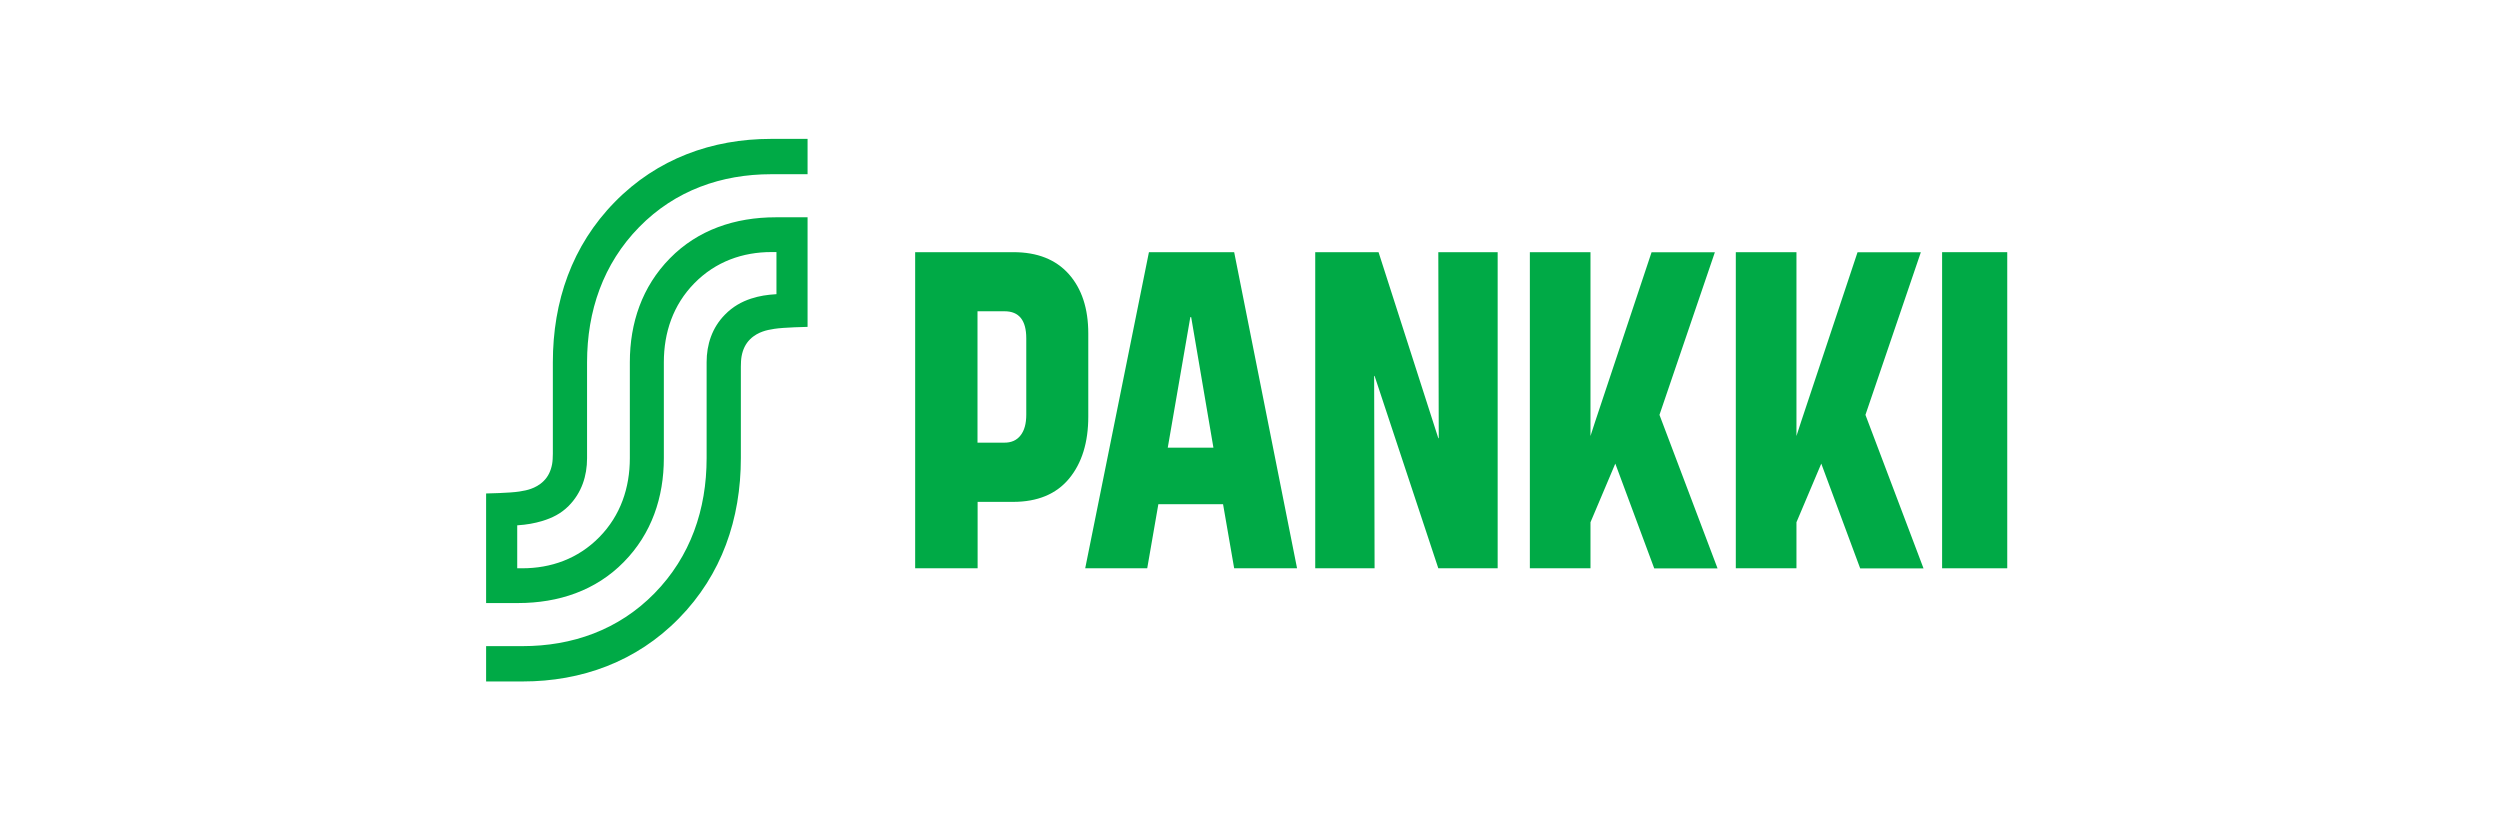
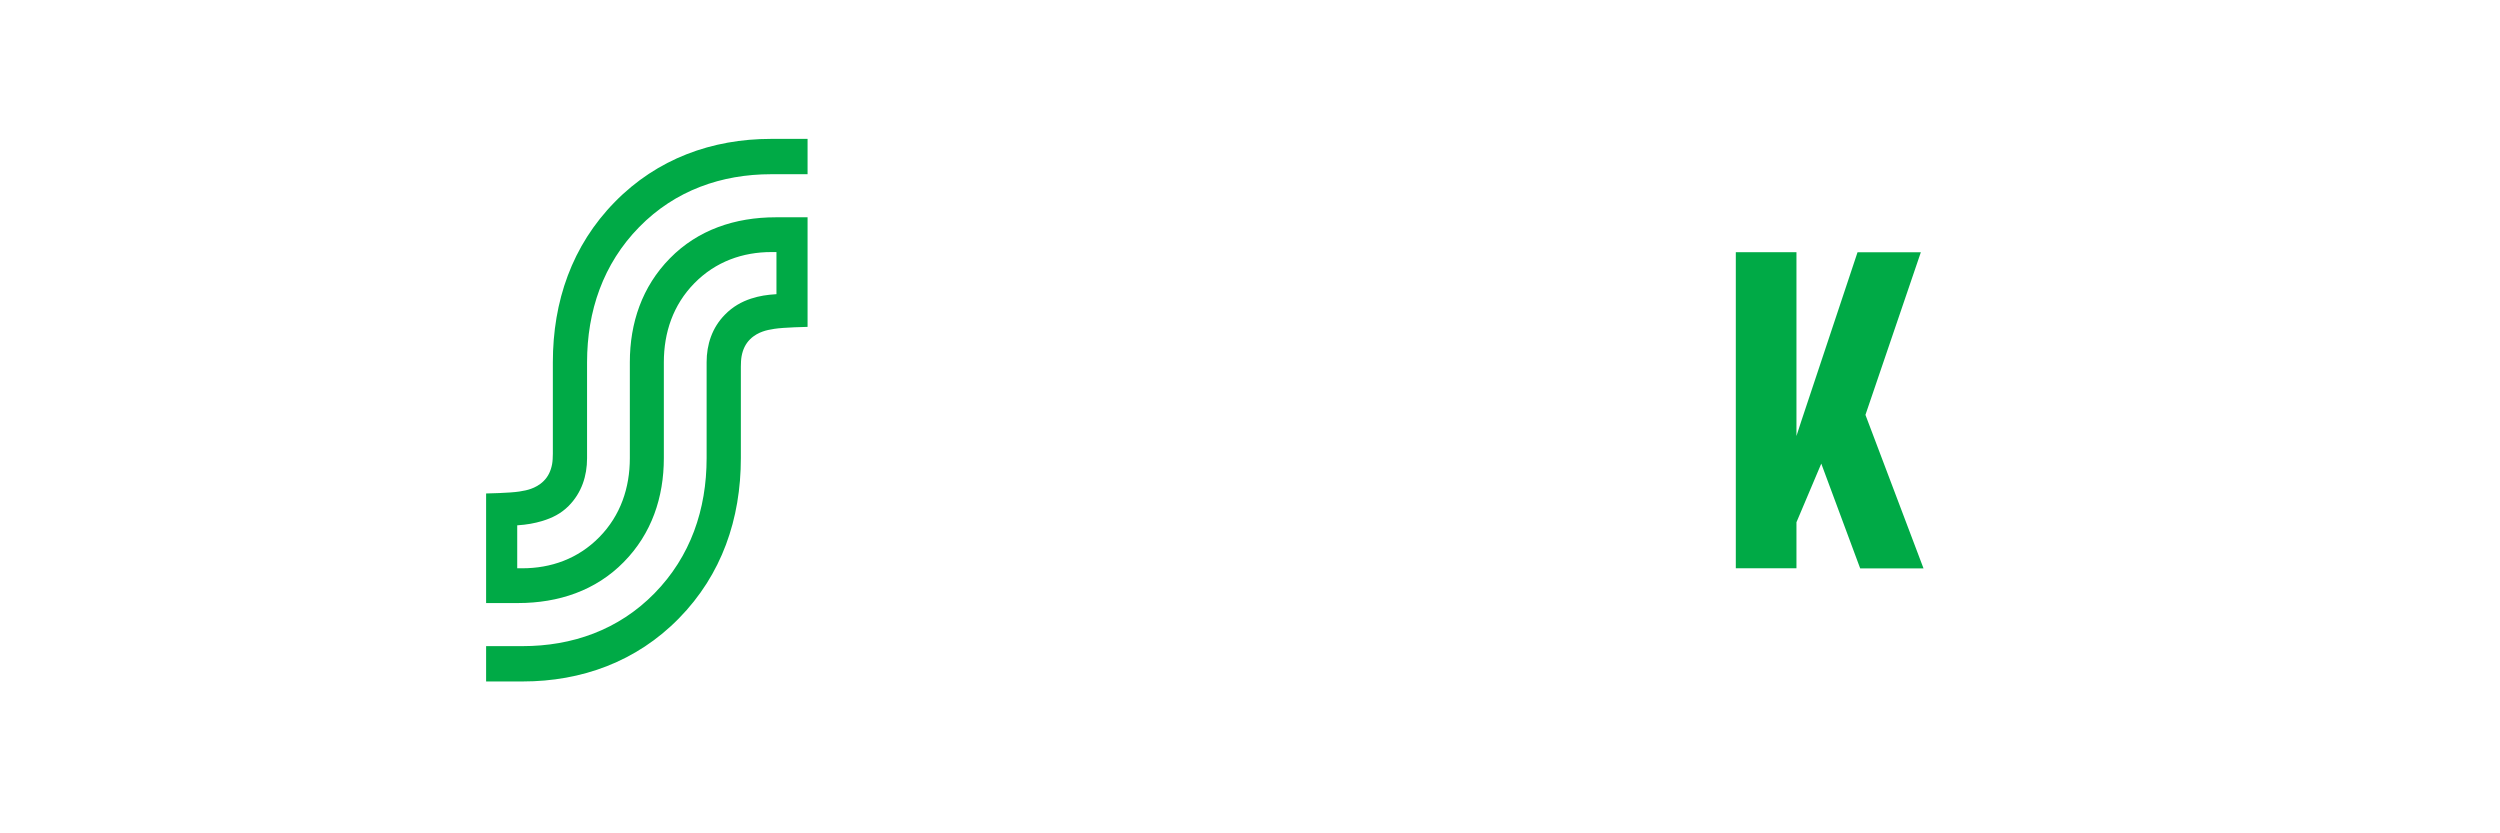
<svg xmlns="http://www.w3.org/2000/svg" width="108" height="36" viewBox="0 0 108 36" fill="none">
  <path d="M33.312 7.526C31.178 7.526 29.172 8.219 27.616 9.806C26.054 11.398 25.361 13.438 25.361 15.652V19.797C25.361 20.555 25.13 21.285 24.567 21.855C24.229 22.195 23.851 22.374 23.444 22.501C23.084 22.609 22.765 22.666 22.344 22.694V24.55H22.561C23.795 24.55 24.968 24.145 25.892 23.203C26.812 22.265 27.209 21.069 27.209 19.792V15.647C27.209 13.956 27.736 12.383 28.942 11.158C30.147 9.929 31.755 9.387 33.511 9.387H34.887V14.121C34.887 14.121 33.871 14.14 33.45 14.206C33.261 14.234 33.086 14.272 32.947 14.323C32.785 14.38 32.577 14.483 32.402 14.658C32.208 14.851 32.092 15.091 32.037 15.388C32.014 15.51 32.005 15.694 32.005 15.84V19.788C32.005 22.421 31.178 24.828 29.33 26.712C27.495 28.587 25.116 29.439 22.585 29.439H21V27.913H22.575C24.71 27.913 26.715 27.221 28.272 25.633C29.833 24.041 30.526 22.006 30.526 19.792V15.647C30.526 14.889 30.757 14.159 31.321 13.589C31.658 13.245 32.041 13.033 32.443 12.901C32.827 12.778 33.123 12.736 33.543 12.708V10.889H33.326C32.092 10.889 30.919 11.295 29.995 12.237C29.076 13.174 28.678 14.37 28.678 15.647V19.792C28.678 21.483 28.152 23.057 26.946 24.281C25.74 25.511 24.132 26.052 22.377 26.052H21V21.318C21 21.318 22.016 21.3 22.437 21.234C22.626 21.205 22.802 21.168 22.94 21.116C23.102 21.059 23.31 20.956 23.485 20.781C23.68 20.588 23.795 20.348 23.851 20.051C23.874 19.929 23.883 19.745 23.883 19.599V15.652C23.883 13.019 24.71 10.611 26.558 8.727C28.392 6.853 30.771 6 33.303 6H34.887V7.526H33.312Z" fill="#00AA46" />
-   <path fill-rule="evenodd" clip-rule="evenodd" d="M43.78 10.894C44.815 10.894 45.61 11.21 46.173 11.841C46.732 12.472 47.014 13.325 47.014 14.408V17.997C47.014 19.114 46.737 20.009 46.183 20.678C45.628 21.347 44.82 21.681 43.762 21.681H42.233V24.55H39.535V10.894H43.78ZM44.085 18.812C44.252 18.605 44.335 18.304 44.335 17.913V14.615C44.335 13.833 44.02 13.447 43.397 13.447H42.228V19.123H43.374C43.683 19.128 43.919 19.024 44.085 18.812Z" fill="#00AA46" />
-   <path fill-rule="evenodd" clip-rule="evenodd" d="M53.316 10.894L56.033 24.55H53.316L52.836 21.78H50.041L49.56 24.55H46.881L49.634 10.894H53.316ZM51.459 13.701H51.422L50.447 19.34H52.42L51.459 13.701Z" fill="#00AA46" />
-   <path d="M62.135 18.93L59.553 10.894H56.818V24.55H59.382L59.363 16.24H59.382L62.135 24.55H64.699V10.894H62.135L62.154 18.93H62.135Z" fill="#00AA46" />
-   <path d="M68.709 10.894V18.836L68.898 18.252L71.347 10.899H74.082L71.689 17.922L74.198 24.554H71.463L69.781 20.028L68.709 22.562V24.55H66.09V10.894H68.709Z" fill="#00AA46" />
  <path d="M77.607 18.836V10.894H74.987V24.55H77.607V22.562L78.679 20.028L80.36 24.554H83.096L80.587 17.922L82.98 10.899H80.245L77.796 18.252L77.607 18.836Z" fill="#00AA46" />
-   <path d="M86.713 10.894V24.55H83.899V10.894H86.713Z" fill="#00AA46" />
</svg>